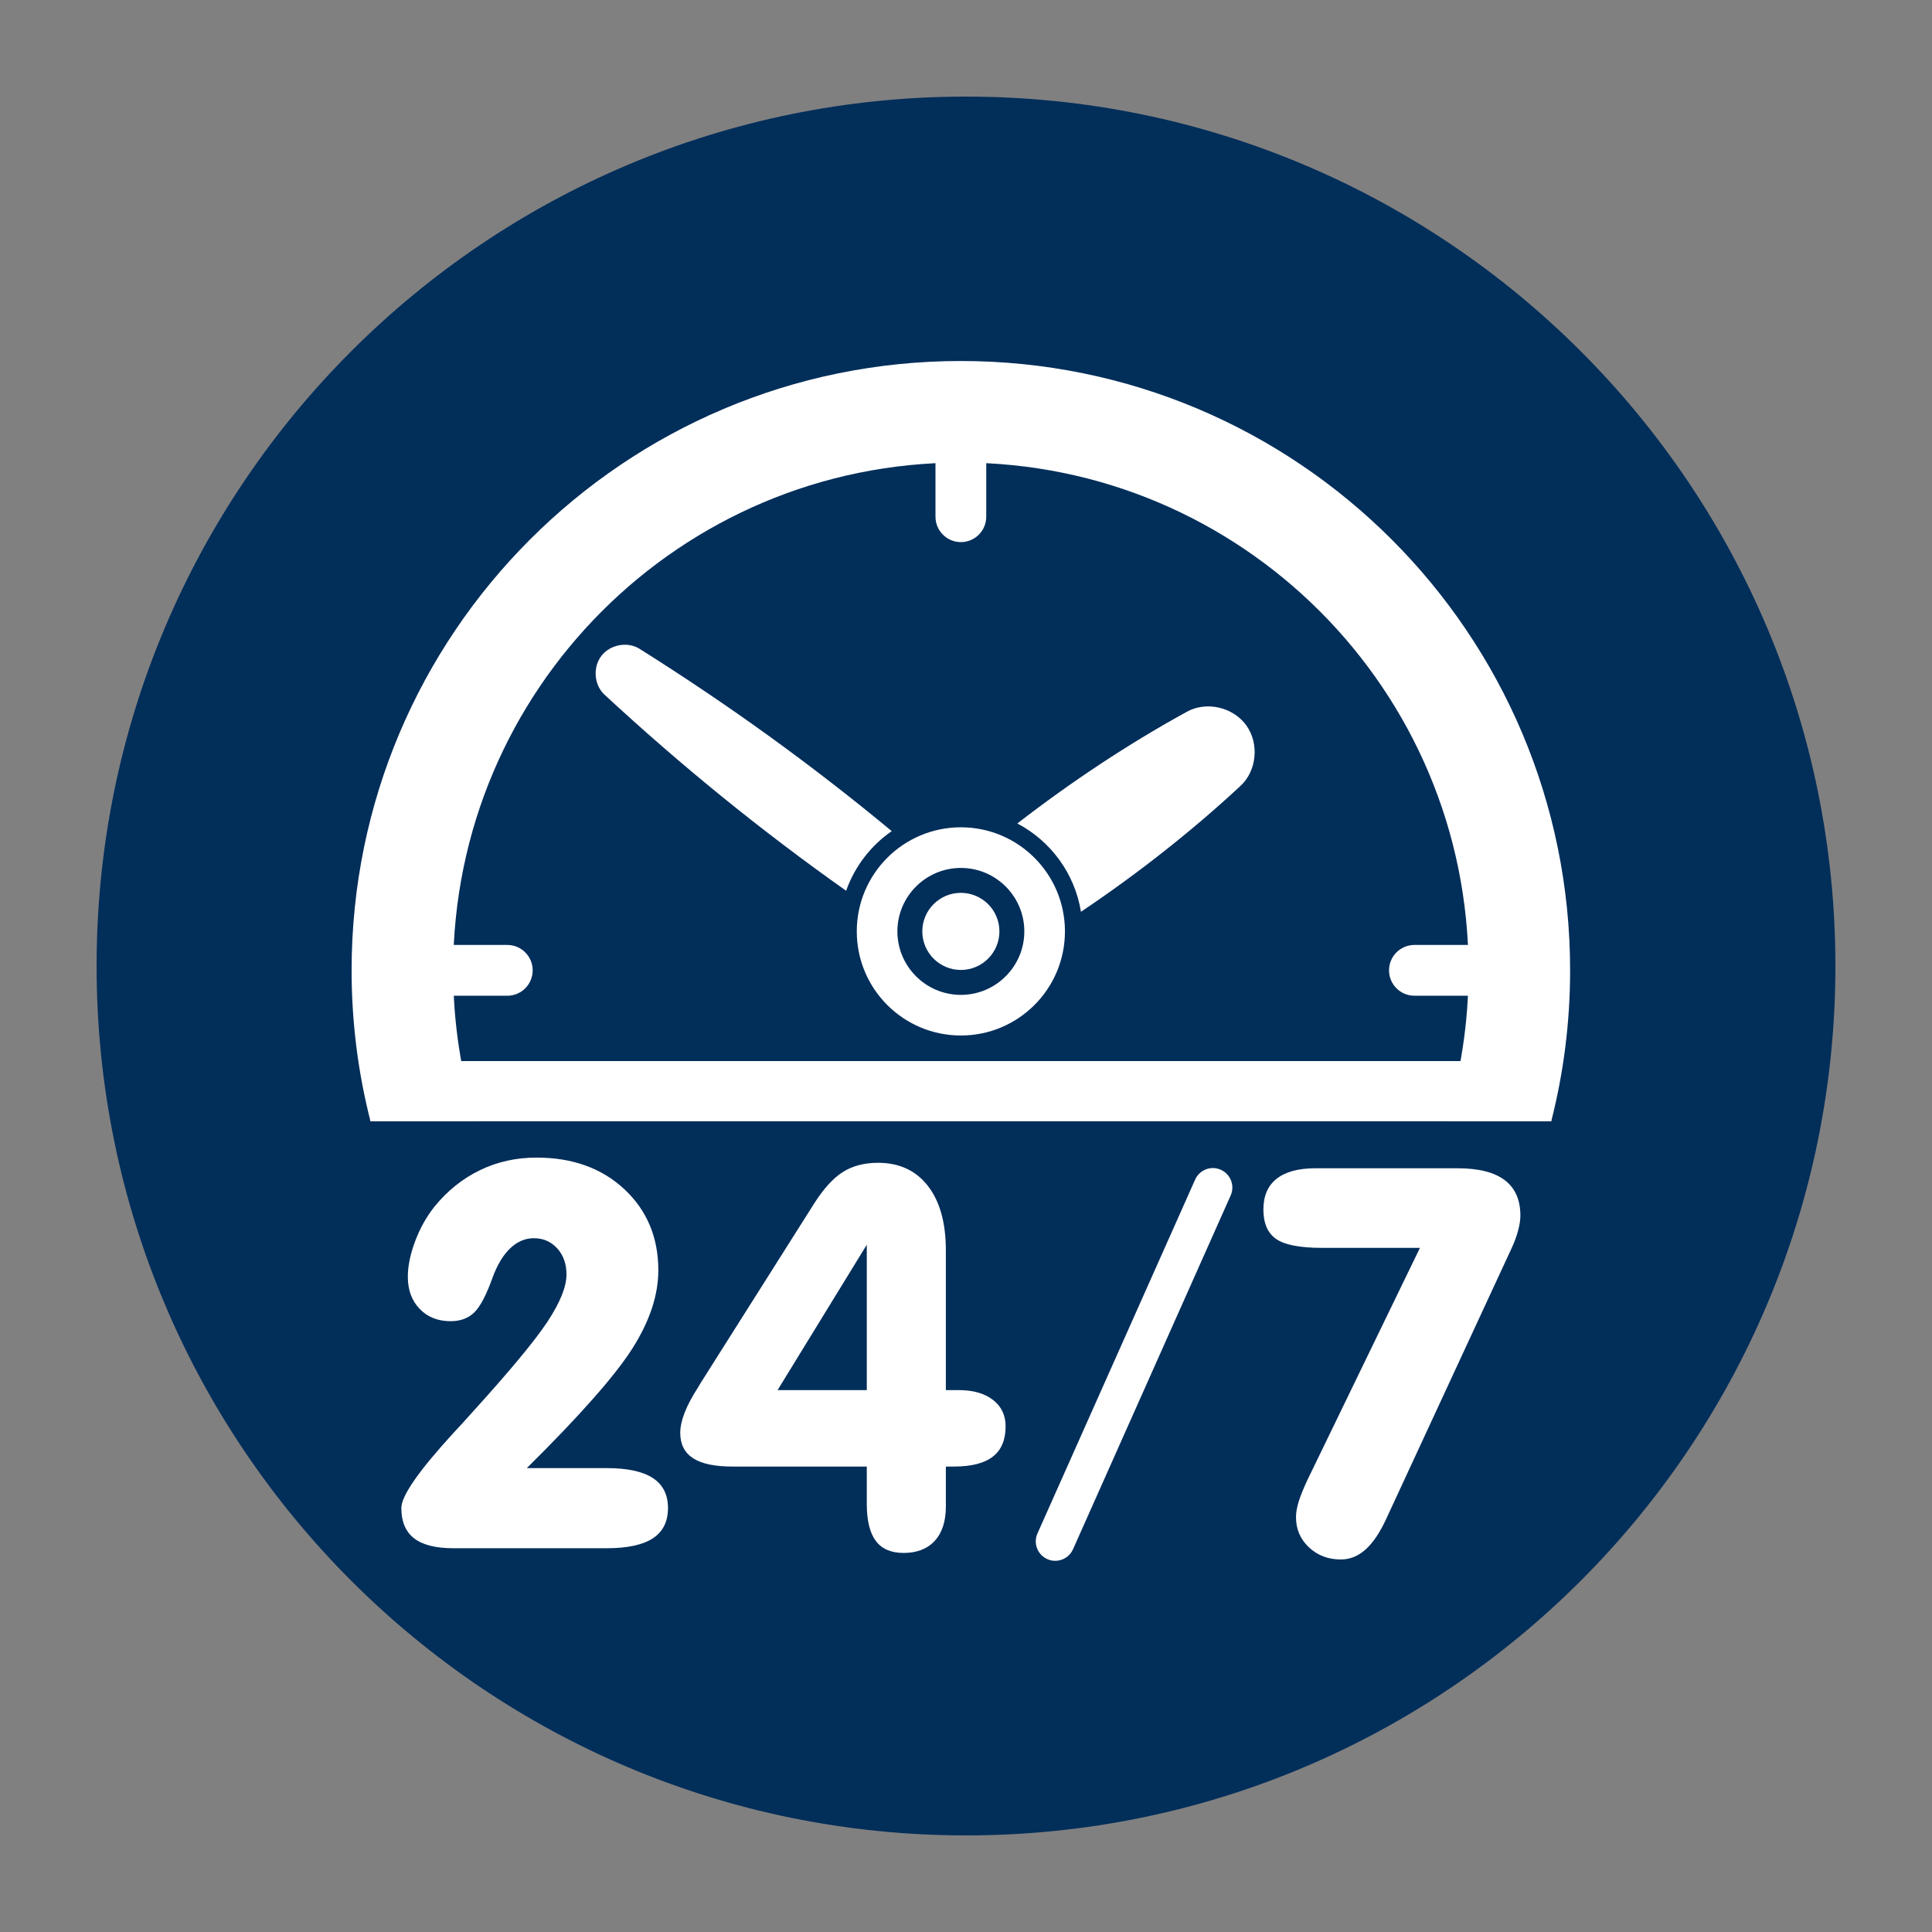
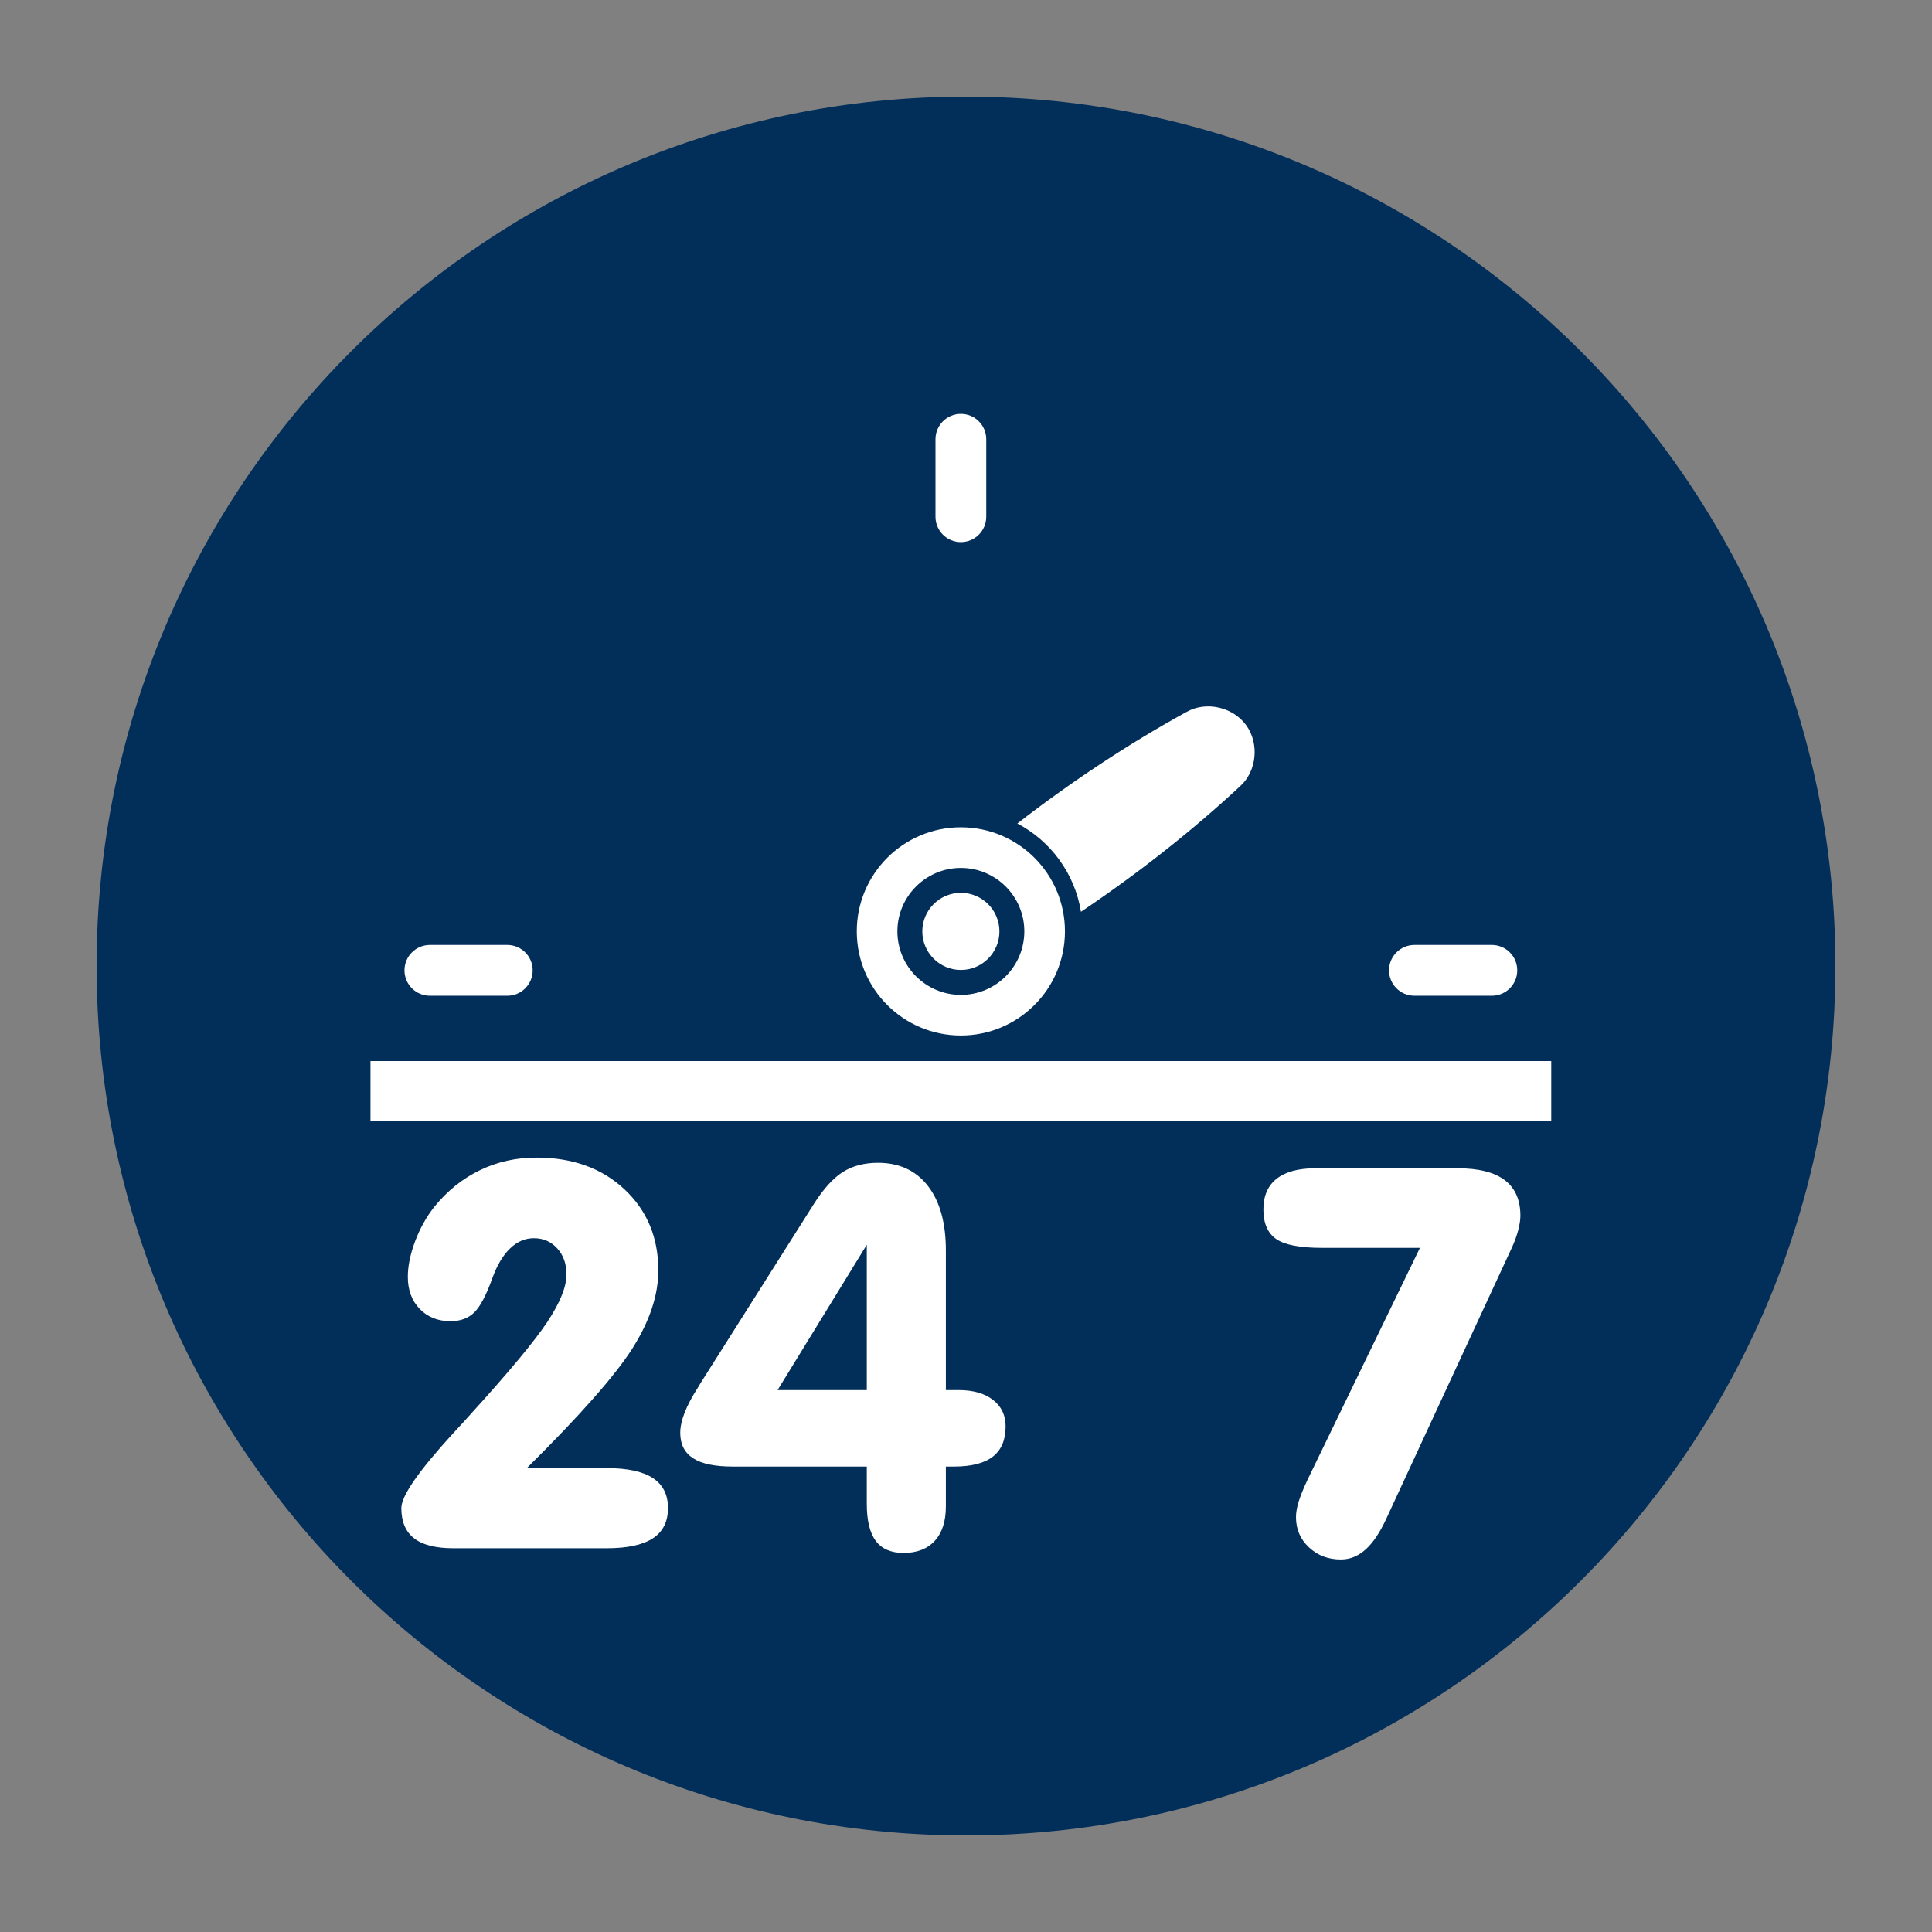
<svg xmlns="http://www.w3.org/2000/svg" width="1000" zoomAndPan="magnify" viewBox="0 0 750 750" height="1000" preserveAspectRatio="xMidYMid meet" version="1.0">
  <rect x="0" y="0" width="750" height="750" fill="#808080" stroke="none" />
  <defs>
    <clipPath id="80ee0cf555">
      <path d="M 37.5 37.5 L 712.5 37.5 L 712.5 712.5 L 37.5 712.5 Z M 37.5 37.5 " clip-rule="nonzero" />
    </clipPath>
    <clipPath id="b1fb46f5a8">
      <path d="M 375 37.5 C 188.605 37.5 37.5 188.605 37.5 375 C 37.5 561.395 188.605 712.5 375 712.5 C 561.395 712.5 712.5 561.395 712.5 375 C 712.5 188.605 561.395 37.5 375 37.5 " clip-rule="nonzero" />
    </clipPath>
    <clipPath id="773c5cc9e9">
-       <path d="M 136.293 140.141 L 609.719 140.141 L 609.719 436 L 136.293 436 Z M 136.293 140.141 " clip-rule="nonzero" />
-     </clipPath>
+       </clipPath>
    <clipPath id="934dd9691d">
      <path d="M 490 453 L 591 453 L 591 605.93 L 490 605.93 Z M 490 453 " clip-rule="nonzero" />
    </clipPath>
    <clipPath id="b6ddfef8b7">
      <path d="M 402.062 453.055 L 478.422 453.055 L 478.422 605.91 L 402.062 605.91 Z M 402.062 453.055 " clip-rule="nonzero" />
    </clipPath>
  </defs>
  <g clip-path="url(#80ee0cf555)">
    <g clip-path="url(#b1fb46f5a8)">
      <path fill="#022e5a" d="M 37.5 37.5 L 712.5 37.5 L 712.5 712.5 L 37.5 712.5 Z M 37.5 37.5 " fill-opacity="1" fill-rule="nonzero" />
    </g>
  </g>
  <g clip-path="url(#773c5cc9e9)">
    <path fill="#ffffff" d="M 373.008 140.141 C 242.383 140.141 136.492 246.043 136.492 376.688 C 136.492 396.914 139.043 416.543 143.82 435.281 L 184.766 435.281 C 179.012 416.77 175.914 397.094 175.914 376.688 C 175.914 267.82 264.152 179.566 373.008 179.566 C 481.855 179.566 570.098 267.82 570.098 376.688 C 570.098 397.094 567 416.77 561.242 435.281 L 602.191 435.281 C 606.969 416.543 609.516 396.914 609.516 376.688 C 609.516 246.043 503.629 140.141 373.008 140.141 " fill-opacity="1" fill-rule="nonzero" />
  </g>
  <path fill="#ffffff" d="M 483.797 281.562 C 478.699 274.504 468.273 272.059 460.656 276.348 C 438.273 288.621 415.84 303.469 394.93 319.68 C 407.848 326.461 417.207 339.031 419.629 353.953 C 441.605 339.199 462.762 322.566 481.461 305.168 C 487.934 299.289 488.895 288.621 483.797 281.562 " fill-opacity="1" fill-rule="nonzero" />
-   <path fill="#ffffff" d="M 346.168 322.641 C 315.176 296.961 283.113 273.762 248.039 251.723 C 243.316 248.969 236.766 250.309 233.453 254.625 C 230.145 258.949 230.559 265.621 234.445 269.469 C 264.852 297.613 295.598 322.543 328.465 345.797 C 331.812 336.336 338.055 328.25 346.168 322.641 " fill-opacity="1" fill-rule="nonzero" />
  <path fill="#ffffff" d="M 373.008 386.211 C 359.422 386.211 348.367 375.156 348.367 361.566 C 348.367 347.98 359.422 336.93 373.008 336.93 C 386.59 336.93 397.641 347.98 397.641 361.566 C 397.641 375.156 386.59 386.211 373.008 386.211 Z M 373.008 321.156 C 350.688 321.156 332.602 339.25 332.602 361.566 C 332.602 383.887 350.688 401.98 373.008 401.98 C 395.32 401.98 413.41 383.887 413.41 361.566 C 413.41 339.25 395.32 321.156 373.008 321.156 Z M 373.008 346.598 C 364.754 346.598 358.039 353.312 358.039 361.566 C 358.039 369.824 364.754 376.535 373.008 376.535 C 381.258 376.535 387.973 369.824 387.973 361.566 C 387.973 353.312 381.258 346.598 373.008 346.598 " fill-opacity="1" fill-rule="nonzero" />
  <path fill="#ffffff" d="M 373.008 210.445 C 367.562 210.445 363.152 206.031 363.152 200.59 L 363.152 170.523 C 363.152 165.082 367.562 160.668 373.008 160.668 C 378.449 160.668 382.859 165.082 382.859 170.523 L 382.859 200.59 C 382.859 206.031 378.449 210.445 373.008 210.445 " fill-opacity="1" fill-rule="nonzero" />
  <path fill="#ffffff" d="M 196.934 386.543 L 166.871 386.543 C 161.43 386.543 157.02 382.133 157.02 376.688 C 157.02 371.242 161.43 366.828 166.871 366.828 L 196.934 366.828 C 202.375 366.828 206.785 371.242 206.785 376.688 C 206.785 382.133 202.375 386.543 196.934 386.543 " fill-opacity="1" fill-rule="nonzero" />
  <path fill="#ffffff" d="M 579.137 386.543 L 549.078 386.543 C 543.633 386.543 539.223 382.133 539.223 376.688 C 539.223 371.242 543.633 366.828 549.078 366.828 L 579.137 366.828 C 584.582 366.828 588.992 371.242 588.992 376.688 C 588.992 382.133 584.582 386.543 579.137 386.543 " fill-opacity="1" fill-rule="nonzero" />
  <path fill="#ffffff" d="M 336.488 539.633 L 301.855 539.633 L 336.488 483.199 Z M 385.465 543.434 C 382.195 540.895 377.746 539.633 372.141 539.633 L 367.184 539.633 L 367.184 485.438 C 367.184 474.691 364.852 466.336 360.199 460.363 C 355.531 454.379 349.086 451.398 340.848 451.398 C 335.512 451.398 330.949 452.594 327.168 454.988 C 323.387 457.391 319.645 461.531 315.93 467.395 L 271.973 536.902 C 271.699 537.309 271.363 537.875 270.957 538.617 C 266.367 545.707 264.07 551.586 264.07 556.246 C 264.07 560.637 265.723 563.918 269.035 566.074 C 272.336 568.238 277.469 569.316 284.434 569.316 L 336.488 569.316 L 336.488 583.801 C 336.488 590.285 337.656 595.078 339.992 598.188 C 342.316 601.289 345.914 602.848 350.777 602.848 C 355.977 602.848 360.008 601.273 362.883 598.141 C 365.75 594.992 367.184 590.555 367.184 584.816 L 367.184 569.316 L 370.332 569.316 C 377.074 569.316 382.109 568.035 385.418 565.457 C 388.727 562.898 390.375 558.973 390.375 553.707 C 390.375 549.395 388.746 545.961 385.465 543.434 Z M 253.438 573.777 C 249.523 571.211 243.539 569.918 235.516 569.918 L 204.512 569.918 C 225.242 549.395 238.938 533.852 245.59 523.316 C 252.242 512.781 255.562 502.727 255.562 493.137 C 255.562 480.363 251.172 469.887 242.402 461.676 C 233.613 453.473 222.242 449.375 208.266 449.375 C 200.363 449.375 193.031 451.004 186.277 454.285 C 179.527 457.555 173.648 462.273 168.664 468.418 C 165.547 472.336 163.051 476.805 161.156 481.84 C 159.266 486.867 158.32 491.477 158.32 495.664 C 158.32 500.801 159.867 504.957 162.934 508.129 C 166.012 511.305 170.004 512.887 174.934 512.887 C 178.715 512.887 181.773 511.758 184.109 509.488 C 186.43 507.234 188.816 502.691 191.246 495.867 C 193.07 490.938 195.344 487.176 198.086 484.57 C 200.816 481.973 203.875 480.672 207.25 480.672 C 210.895 480.672 213.918 481.984 216.316 484.625 C 218.711 487.254 219.906 490.637 219.906 494.758 C 219.906 499.555 217.406 505.707 212.422 513.246 C 207.414 520.77 197.461 532.742 182.535 549.156 C 181.051 550.844 178.918 553.176 176.148 556.141 C 162.586 570.941 155.797 580.695 155.797 585.418 C 155.797 590.688 157.445 594.605 160.754 597.172 C 164.062 599.742 169.125 601.023 175.953 601.023 L 235.516 601.023 C 243.539 601.023 249.523 599.742 253.438 597.172 C 257.355 594.605 259.312 590.688 259.312 585.418 C 259.312 580.223 257.355 576.344 253.438 573.777 " fill-opacity="1" fill-rule="nonzero" />
  <g clip-path="url(#934dd9691d)">
    <path fill="#ffffff" d="M 551.223 484.414 L 513.137 484.414 C 504.629 484.414 498.715 483.277 495.406 480.98 C 492.098 478.688 490.449 474.863 490.449 469.527 C 490.449 464.262 492.168 460.277 495.609 457.574 C 499.055 454.875 504.051 453.523 510.598 453.523 L 565.809 453.523 C 573.973 453.523 580.086 455.055 584.141 458.133 C 588.191 461.203 590.215 465.812 590.215 471.961 C 590.215 473.582 589.906 475.52 589.309 477.785 C 588.691 480.043 587.852 482.332 586.77 484.625 L 538.152 589.578 C 535.656 594.984 532.973 598.965 530.098 601.523 C 527.23 604.09 524.039 605.383 520.527 605.383 C 515.598 605.383 511.461 603.809 508.121 600.664 C 504.773 597.527 503.105 593.633 503.105 588.961 C 503.105 587.148 503.465 585.102 504.168 582.836 C 504.883 580.578 506.039 577.723 507.66 574.277 L 551.223 484.414 " fill-opacity="1" fill-rule="nonzero" />
  </g>
  <g clip-path="url(#b6ddfef8b7)">
-     <path fill="#ffffff" d="M 409.637 605.91 C 408.609 605.91 407.566 605.703 406.566 605.254 C 402.758 603.555 401.039 599.094 402.746 595.277 L 463.945 457.93 C 465.652 454.121 470.086 452.383 473.922 454.109 C 477.727 455.805 479.445 460.266 477.742 464.082 L 416.539 601.43 C 415.285 604.242 412.527 605.91 409.637 605.91 " fill-opacity="1" fill-rule="nonzero" />
-   </g>
+     </g>
  <path fill="#ffffff" d="M 143.82 411.906 L 602.191 411.906 L 602.191 435.281 L 143.82 435.281 L 143.82 411.906 " fill-opacity="1" fill-rule="nonzero" />
</svg>